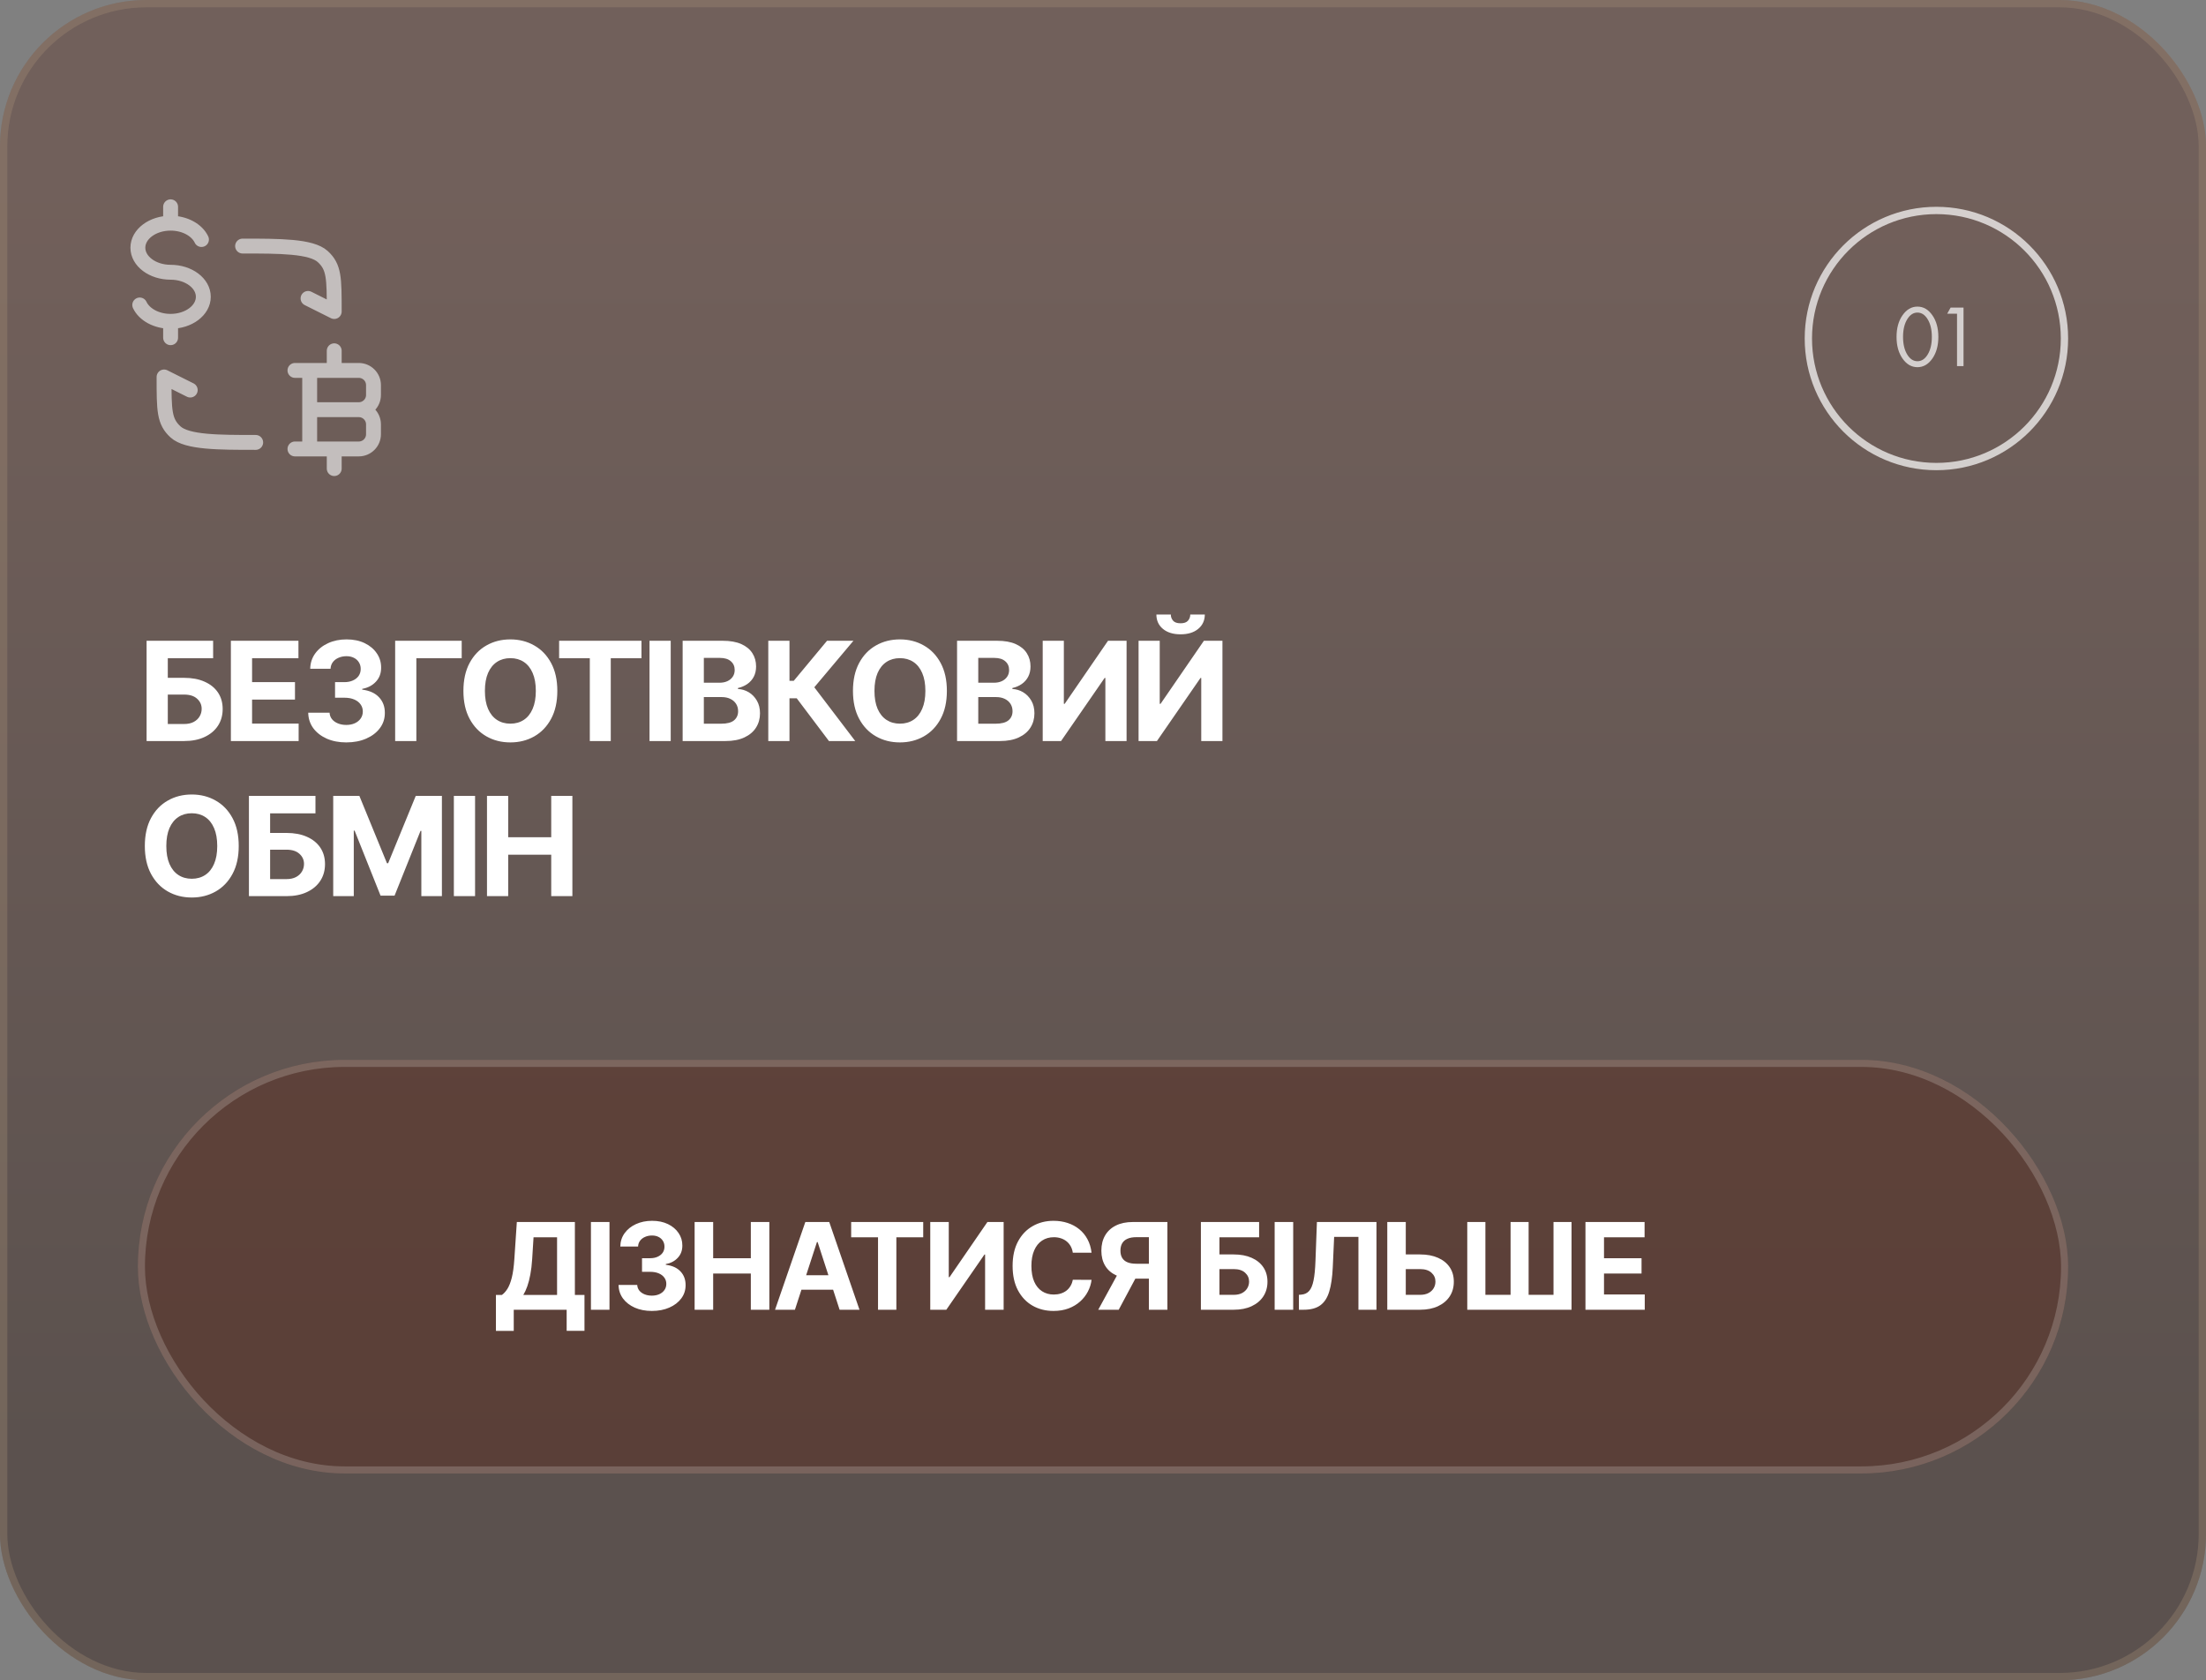
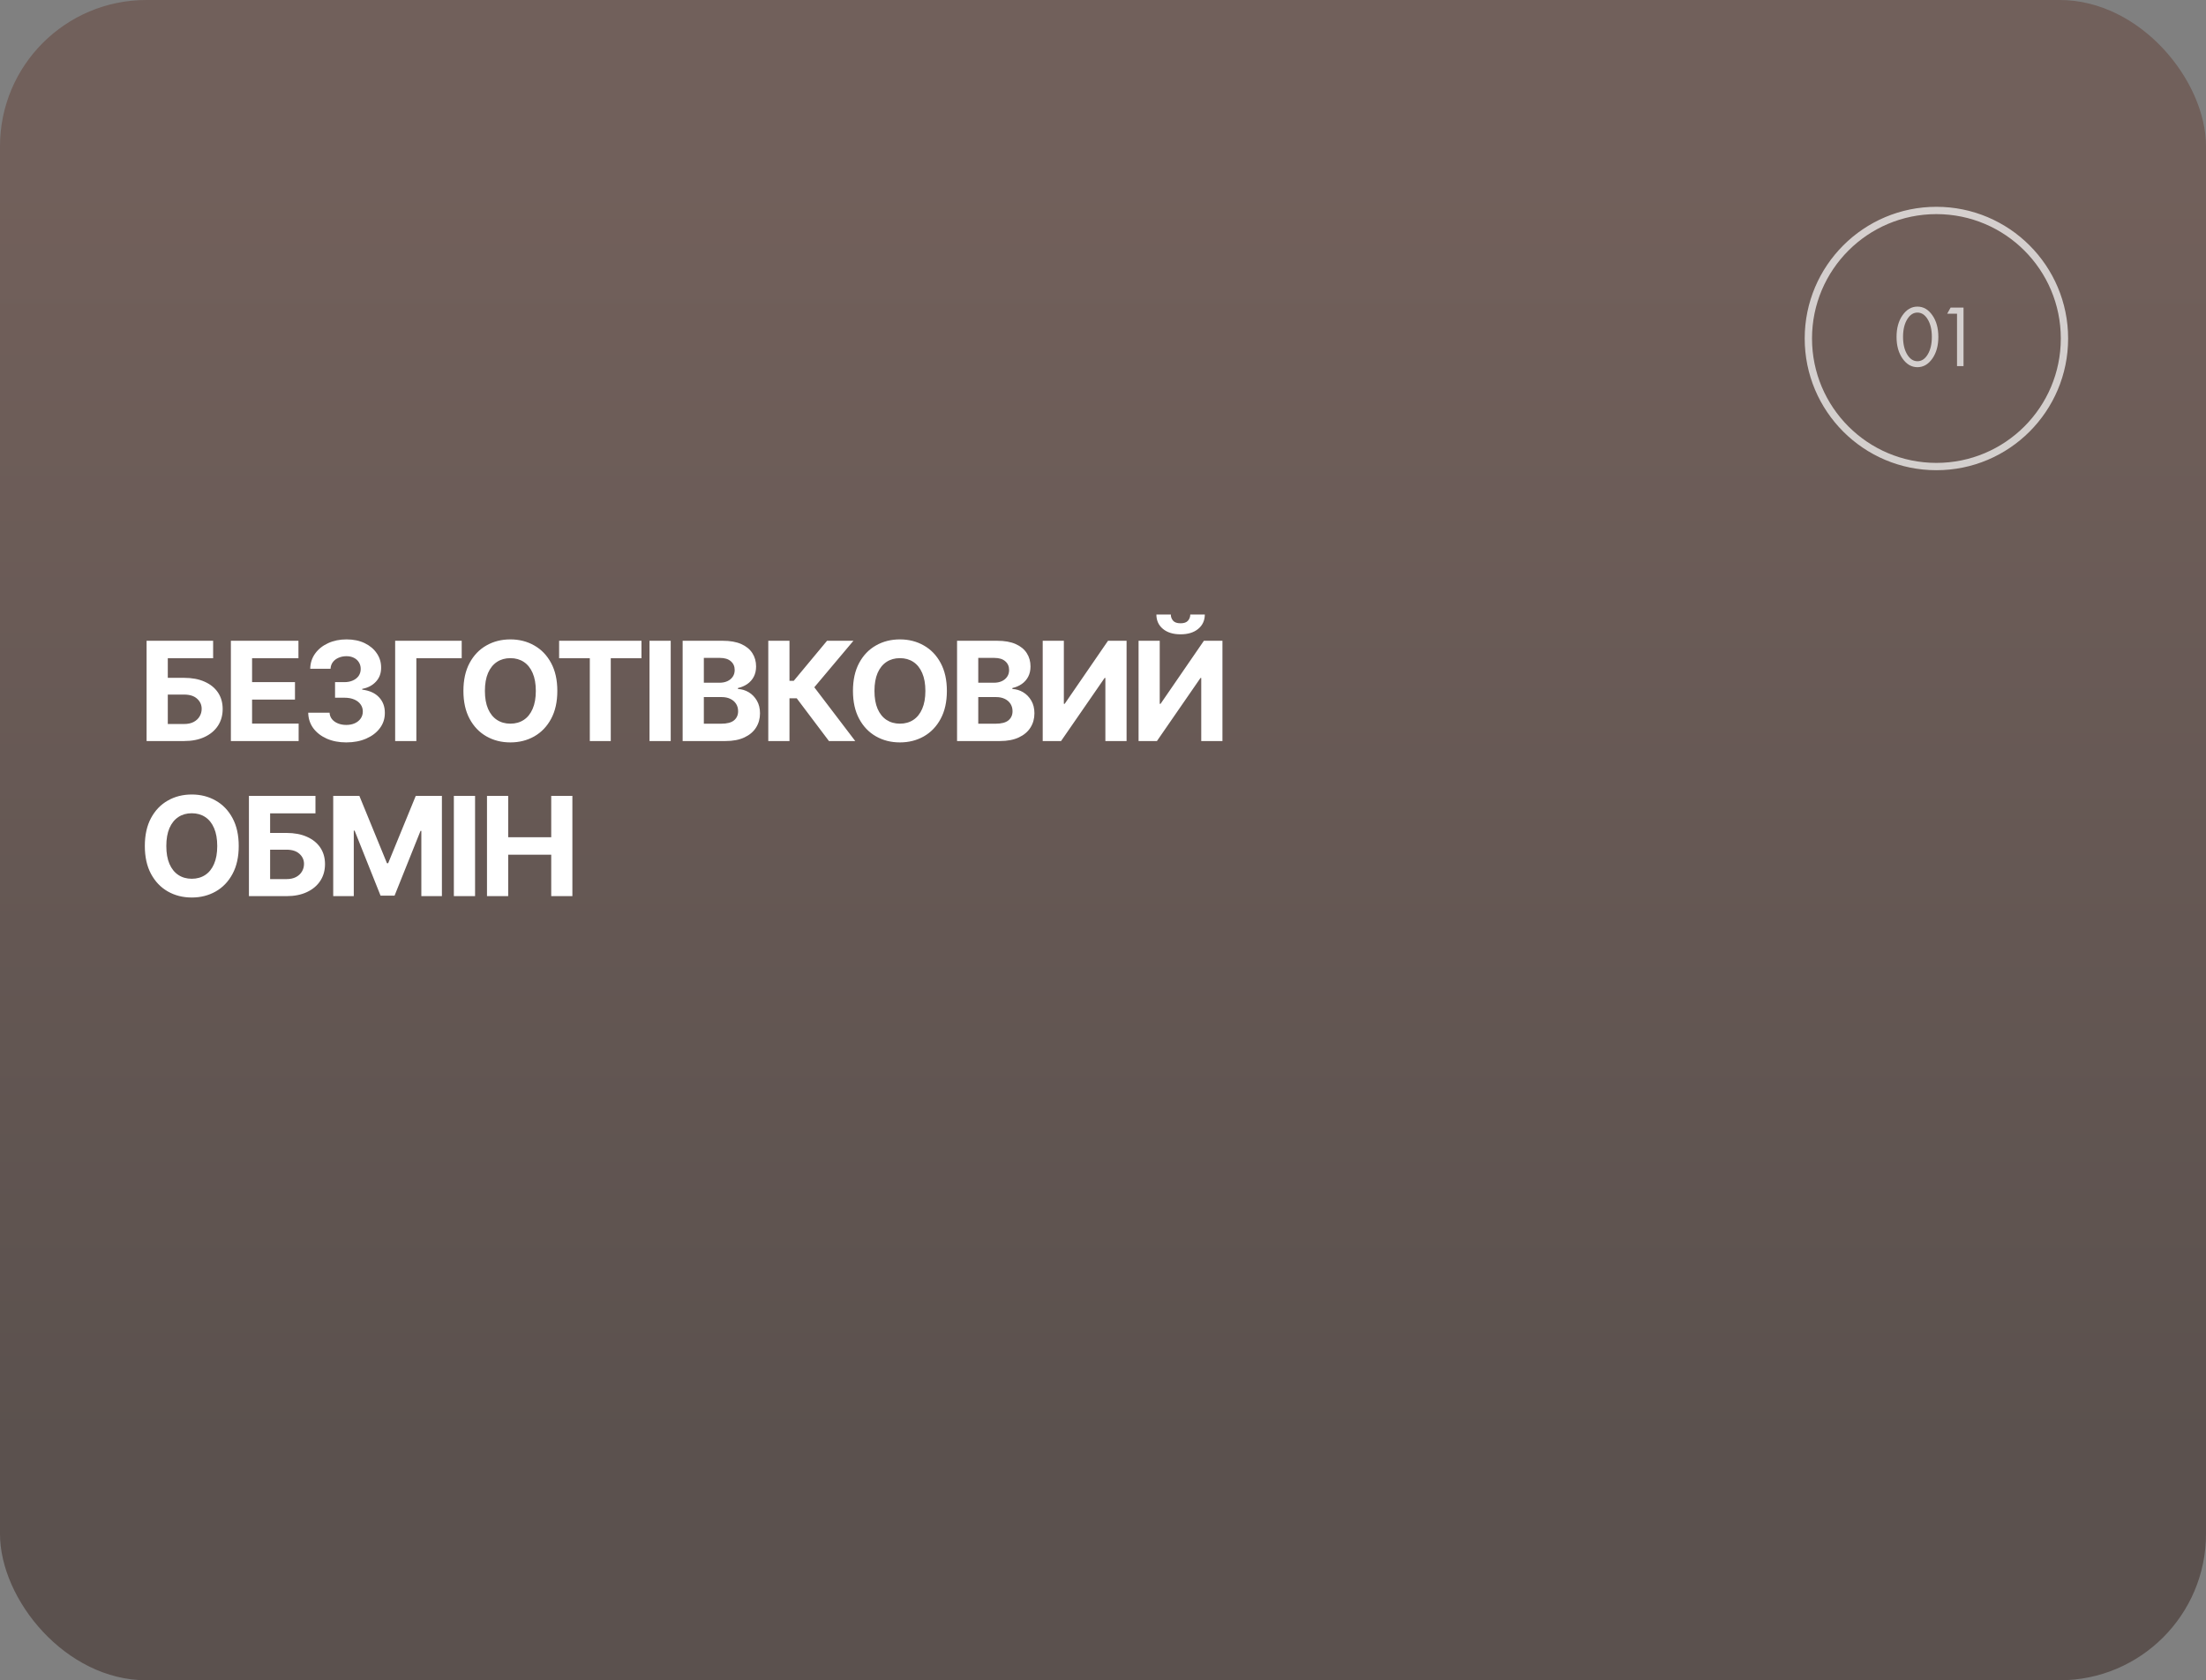
<svg xmlns="http://www.w3.org/2000/svg" width="256" height="195" viewBox="0 0 256 195" fill="none">
  <rect x="0" y="0" width="256" height="195" fill="#808080" stroke="none" />
  <g data-figma-bg-blur-radius="8.49162">
    <rect width="256" height="195" rx="16.983" fill="url(#paint0_linear_10_40)" fill-opacity="0.4" />
-     <rect x="0.425" y="0.425" width="255.151" height="194.151" rx="16.559" stroke="#AB9578" stroke-opacity="0.3" stroke-width="0.849" />
-     <path d="M35.938 52.102V42.988M38.786 42.988V40.71M38.786 54.381V52.102M35.938 47.545H41.634M41.634 47.545C42.577 47.545 43.343 48.311 43.343 49.254V50.394C43.343 51.337 42.577 52.102 41.634 52.102H34.229M41.634 47.545C42.577 47.545 43.343 46.78 43.343 45.836V44.697C43.343 43.754 42.577 42.988 41.634 42.988H34.229M28.152 28.557C32.448 28.557 36.117 28.557 37.451 29.771C38.784 30.985 38.786 32.247 38.786 36.153L35.748 34.633M29.672 51.343C25.376 51.343 21.707 51.343 20.373 50.129C19.04 48.916 19.038 47.653 19.038 43.748L22.076 45.267M19.798 25.899C17.701 25.899 16 27.175 16 28.747C16 30.319 17.701 31.595 19.798 31.595C21.894 31.595 23.595 32.871 23.595 34.444C23.595 36.016 21.894 37.292 19.798 37.292M19.798 25.899C21.452 25.899 22.858 26.692 23.38 27.798M19.798 25.899V24M19.798 37.292C18.143 37.292 16.737 36.499 16.216 35.393M19.798 37.292V39.191" stroke="#C3BEBD" stroke-width="1.728" stroke-linecap="round" stroke-linejoin="round" />
    <path d="M224.257 41.595C223.788 42.274 223.207 42.614 222.514 42.614C221.821 42.614 221.241 42.274 220.772 41.595C220.317 40.936 220.089 40.104 220.089 39.098C220.089 38.093 220.317 37.261 220.772 36.602C221.241 35.922 221.821 35.583 222.514 35.583C223.207 35.583 223.788 35.922 224.257 36.602C224.712 37.261 224.94 38.093 224.94 39.098C224.94 40.104 224.712 40.936 224.257 41.595ZM223.686 37.03C223.374 36.527 222.983 36.276 222.514 36.276C222.046 36.276 221.655 36.527 221.342 37.03C221.01 37.559 220.843 38.249 220.843 39.098C220.843 39.947 221.01 40.637 221.342 41.167C221.655 41.669 222.046 41.921 222.514 41.921C222.983 41.921 223.374 41.669 223.686 41.167C224.019 40.637 224.185 39.947 224.185 39.098C224.185 38.249 224.019 37.559 223.686 37.03ZM227.107 42.492V36.408H225.966L226.364 35.695H227.861V42.492H227.107Z" fill="white" fill-opacity="0.7" />
    <circle cx="224.715" cy="39.285" r="14.86" stroke="white" stroke-opacity="0.7" stroke-width="0.849" />
    <path d="M17.011 86V74.364H24.733V76.392H19.472V78.665H21.364C22.284 78.665 23.078 78.814 23.744 79.114C24.415 79.409 24.932 79.828 25.296 80.369C25.659 80.911 25.841 81.549 25.841 82.284C25.841 83.015 25.659 83.661 25.296 84.222C24.932 84.778 24.415 85.214 23.744 85.528C23.078 85.843 22.284 86 21.364 86H17.011ZM19.472 84.023H21.364C21.803 84.023 22.174 83.943 22.477 83.784C22.78 83.621 23.009 83.407 23.165 83.142C23.324 82.873 23.403 82.579 23.403 82.261C23.403 81.799 23.227 81.409 22.875 81.091C22.526 80.769 22.023 80.608 21.364 80.608H19.472V84.023ZM26.793 86V74.364H34.634V76.392H29.253V79.165H34.231V81.193H29.253V83.972H34.657V86H26.793ZM40.183 86.159C39.335 86.159 38.579 86.013 37.916 85.722C37.257 85.426 36.736 85.021 36.353 84.506C35.975 83.987 35.78 83.388 35.768 82.71H38.246C38.261 82.994 38.353 83.244 38.524 83.46C38.698 83.672 38.929 83.837 39.217 83.954C39.505 84.072 39.829 84.131 40.189 84.131C40.564 84.131 40.895 84.064 41.183 83.932C41.471 83.799 41.696 83.615 41.859 83.381C42.022 83.146 42.103 82.875 42.103 82.568C42.103 82.258 42.016 81.983 41.842 81.744C41.672 81.502 41.425 81.312 41.103 81.176C40.785 81.04 40.407 80.972 39.967 80.972H38.882V79.165H39.967C40.338 79.165 40.666 79.1 40.95 78.972C41.238 78.843 41.462 78.665 41.621 78.438C41.78 78.206 41.859 77.938 41.859 77.631C41.859 77.339 41.789 77.083 41.649 76.864C41.513 76.64 41.319 76.466 41.069 76.341C40.823 76.216 40.535 76.153 40.206 76.153C39.873 76.153 39.568 76.214 39.291 76.335C39.014 76.453 38.793 76.621 38.626 76.841C38.46 77.061 38.371 77.318 38.359 77.614H36.001C36.013 76.943 36.204 76.352 36.575 75.841C36.946 75.329 37.446 74.93 38.075 74.642C38.708 74.35 39.422 74.204 40.217 74.204C41.02 74.204 41.723 74.35 42.325 74.642C42.927 74.934 43.395 75.328 43.728 75.824C44.066 76.316 44.232 76.869 44.228 77.483C44.232 78.135 44.03 78.678 43.621 79.114C43.215 79.549 42.687 79.826 42.035 79.943V80.034C42.891 80.144 43.543 80.441 43.99 80.926C44.441 81.407 44.664 82.01 44.66 82.733C44.664 83.396 44.473 83.985 44.087 84.5C43.704 85.015 43.175 85.421 42.501 85.716C41.827 86.011 41.054 86.159 40.183 86.159ZM53.579 74.364V76.392H48.317V86H45.857V74.364H53.579ZM64.676 80.182C64.676 81.451 64.435 82.53 63.954 83.421C63.477 84.311 62.825 84.99 62 85.46C61.178 85.926 60.253 86.159 59.227 86.159C58.193 86.159 57.265 85.924 56.443 85.454C55.621 84.985 54.971 84.305 54.494 83.415C54.017 82.525 53.778 81.447 53.778 80.182C53.778 78.913 54.017 77.833 54.494 76.943C54.971 76.053 55.621 75.375 56.443 74.909C57.265 74.439 58.193 74.204 59.227 74.204C60.253 74.204 61.178 74.439 62 74.909C62.825 75.375 63.477 76.053 63.954 76.943C64.435 77.833 64.676 78.913 64.676 80.182ZM62.181 80.182C62.181 79.36 62.058 78.667 61.812 78.102C61.57 77.538 61.227 77.11 60.784 76.818C60.341 76.526 59.822 76.381 59.227 76.381C58.632 76.381 58.113 76.526 57.67 76.818C57.227 77.11 56.882 77.538 56.636 78.102C56.394 78.667 56.272 79.36 56.272 80.182C56.272 81.004 56.394 81.697 56.636 82.261C56.882 82.826 57.227 83.254 57.67 83.546C58.113 83.837 58.632 83.983 59.227 83.983C59.822 83.983 60.341 83.837 60.784 83.546C61.227 83.254 61.57 82.826 61.812 82.261C62.058 81.697 62.181 81.004 62.181 80.182ZM64.884 76.392V74.364H74.441V76.392H70.878V86H68.446V76.392H64.884ZM77.835 74.364V86H75.374V74.364H77.835ZM79.219 86V74.364H83.878C84.734 74.364 85.448 74.49 86.02 74.744C86.592 74.998 87.022 75.35 87.31 75.801C87.598 76.248 87.742 76.763 87.742 77.347C87.742 77.801 87.651 78.201 87.469 78.546C87.287 78.886 87.037 79.167 86.719 79.386C86.404 79.602 86.045 79.756 85.639 79.847V79.96C86.082 79.979 86.497 80.104 86.884 80.335C87.274 80.566 87.59 80.89 87.832 81.307C88.075 81.72 88.196 82.212 88.196 82.784C88.196 83.401 88.043 83.953 87.736 84.438C87.433 84.919 86.984 85.299 86.389 85.579C85.795 85.86 85.062 86 84.191 86H79.219ZM81.679 83.989H83.685C84.37 83.989 84.87 83.858 85.185 83.597C85.499 83.331 85.656 82.979 85.656 82.54C85.656 82.218 85.579 81.934 85.423 81.688C85.268 81.441 85.046 81.248 84.759 81.108C84.475 80.968 84.135 80.898 83.742 80.898H81.679V83.989ZM81.679 79.233H83.503C83.84 79.233 84.139 79.174 84.401 79.057C84.666 78.936 84.874 78.765 85.026 78.546C85.181 78.326 85.259 78.062 85.259 77.756C85.259 77.335 85.109 76.996 84.81 76.739C84.514 76.481 84.094 76.352 83.548 76.352H81.679V79.233ZM96.197 86L92.458 81.04H91.617V86H89.157V74.364H91.617V79.011H92.112L95.975 74.364H99.038L94.498 79.761L99.248 86H96.197ZM109.882 80.182C109.882 81.451 109.642 82.53 109.16 83.421C108.683 84.311 108.032 84.99 107.206 85.46C106.384 85.926 105.46 86.159 104.433 86.159C103.399 86.159 102.471 85.924 101.649 85.454C100.827 84.985 100.177 84.305 99.7 83.415C99.223 82.525 98.984 81.447 98.984 80.182C98.984 78.913 99.223 77.833 99.7 76.943C100.177 76.053 100.827 75.375 101.649 74.909C102.471 74.439 103.399 74.204 104.433 74.204C105.46 74.204 106.384 74.439 107.206 74.909C108.032 75.375 108.683 76.053 109.16 76.943C109.642 77.833 109.882 78.913 109.882 80.182ZM107.388 80.182C107.388 79.36 107.265 78.667 107.018 78.102C106.776 77.538 106.433 77.11 105.99 76.818C105.547 76.526 105.028 76.381 104.433 76.381C103.838 76.381 103.32 76.526 102.876 76.818C102.433 77.11 102.088 77.538 101.842 78.102C101.6 78.667 101.479 79.36 101.479 80.182C101.479 81.004 101.6 81.697 101.842 82.261C102.088 82.826 102.433 83.254 102.876 83.546C103.32 83.837 103.838 83.983 104.433 83.983C105.028 83.983 105.547 83.837 105.99 83.546C106.433 83.254 106.776 82.826 107.018 82.261C107.265 81.697 107.388 81.004 107.388 80.182ZM111.064 86V74.364H115.724C116.58 74.364 117.294 74.49 117.866 74.744C118.438 74.998 118.868 75.35 119.155 75.801C119.443 76.248 119.587 76.763 119.587 77.347C119.587 77.801 119.496 78.201 119.314 78.546C119.133 78.886 118.883 79.167 118.564 79.386C118.25 79.602 117.89 79.756 117.485 79.847V79.96C117.928 79.979 118.343 80.104 118.729 80.335C119.119 80.566 119.436 80.89 119.678 81.307C119.921 81.72 120.042 82.212 120.042 82.784C120.042 83.401 119.888 83.953 119.582 84.438C119.279 84.919 118.83 85.299 118.235 85.579C117.64 85.86 116.907 86 116.036 86H111.064ZM113.525 83.989H115.53C116.216 83.989 116.716 83.858 117.03 83.597C117.345 83.331 117.502 82.979 117.502 82.54C117.502 82.218 117.424 81.934 117.269 81.688C117.114 81.441 116.892 81.248 116.604 81.108C116.32 80.968 115.981 80.898 115.587 80.898H113.525V83.989ZM113.525 79.233H115.349C115.686 79.233 115.985 79.174 116.246 79.057C116.511 78.936 116.72 78.765 116.871 78.546C117.027 78.326 117.104 78.062 117.104 77.756C117.104 77.335 116.955 76.996 116.655 76.739C116.36 76.481 115.939 76.352 115.394 76.352H113.525V79.233ZM121.003 74.364H123.457V81.682H123.554L128.582 74.364H130.736V86H128.275V78.676H128.19L123.133 86H121.003V74.364ZM132.128 74.364H134.583V81.682H134.679L139.708 74.364H141.861V86H139.401V78.676H139.316L134.259 86H132.128V74.364ZM138.128 71.318H139.816C139.812 72.008 139.556 72.562 139.049 72.983C138.545 73.403 137.863 73.614 137.003 73.614C136.14 73.614 135.456 73.403 134.952 72.983C134.448 72.562 134.196 72.008 134.196 71.318H135.873C135.869 71.579 135.952 71.814 136.123 72.023C136.297 72.231 136.59 72.335 137.003 72.335C137.405 72.335 137.693 72.233 137.867 72.028C138.041 71.824 138.128 71.587 138.128 71.318ZM27.704 98.182C27.704 99.451 27.464 100.53 26.983 101.42C26.506 102.311 25.854 102.991 25.028 103.46C24.206 103.926 23.282 104.159 22.256 104.159C21.222 104.159 20.294 103.924 19.472 103.455C18.65 102.985 18 102.305 17.523 101.415C17.046 100.525 16.807 99.447 16.807 98.182C16.807 96.913 17.046 95.833 17.523 94.943C18 94.053 18.65 93.375 19.472 92.909C20.294 92.439 21.222 92.204 22.256 92.204C23.282 92.204 24.206 92.439 25.028 92.909C25.854 93.375 26.506 94.053 26.983 94.943C27.464 95.833 27.704 96.913 27.704 98.182ZM25.21 98.182C25.21 97.36 25.087 96.667 24.841 96.102C24.599 95.538 24.256 95.11 23.812 94.818C23.369 94.526 22.85 94.381 22.256 94.381C21.661 94.381 21.142 94.526 20.699 94.818C20.256 95.11 19.911 95.538 19.665 96.102C19.422 96.667 19.301 97.36 19.301 98.182C19.301 99.004 19.422 99.697 19.665 100.261C19.911 100.826 20.256 101.254 20.699 101.545C21.142 101.837 21.661 101.983 22.256 101.983C22.85 101.983 23.369 101.837 23.812 101.545C24.256 101.254 24.599 100.826 24.841 100.261C25.087 99.697 25.21 99.004 25.21 98.182ZM28.887 104V92.364H36.609V94.392H31.347V96.665H33.239C34.16 96.665 34.953 96.814 35.62 97.114C36.29 97.409 36.807 97.828 37.171 98.369C37.535 98.911 37.717 99.549 37.717 100.284C37.717 101.015 37.535 101.661 37.171 102.222C36.807 102.778 36.29 103.214 35.62 103.528C34.953 103.843 34.16 104 33.239 104H28.887ZM31.347 102.023H33.239C33.679 102.023 34.05 101.943 34.353 101.784C34.656 101.621 34.885 101.407 35.04 101.142C35.2 100.873 35.279 100.58 35.279 100.261C35.279 99.799 35.103 99.409 34.751 99.091C34.402 98.769 33.898 98.608 33.239 98.608H31.347V102.023ZM38.669 92.364H41.703L44.907 100.182H45.044L48.248 92.364H51.282V104H48.896V96.426H48.8L45.788 103.943H44.163L41.152 96.398H41.055V104H38.669V92.364ZM55.13 92.364V104H52.669V92.364H55.13ZM56.514 104V92.364H58.974V97.165H63.968V92.364H66.423V104H63.968V99.193H58.974V104H56.514Z" fill="white" />
-     <rect x="16" y="123" width="224" height="48" rx="24" fill="#5B2F22" fill-opacity="0.5" />
-     <rect x="16.41" y="123.41" width="223.179" height="47.179" rx="23.59" stroke="#F7F5F2" stroke-opacity="0.2" stroke-width="0.821" />
-     <path d="M57.551 154.456V150.285H58.242C58.477 150.116 58.693 149.877 58.889 149.569C59.084 149.257 59.251 148.828 59.391 148.281C59.53 147.731 59.629 147.012 59.689 146.124L59.977 141.818H66.714V150.285H67.827V154.446H65.759V152H59.619V154.456H57.551ZM60.728 150.285H64.646V143.593H61.916L61.757 146.124C61.714 146.796 61.643 147.393 61.543 147.913C61.447 148.434 61.33 148.889 61.19 149.281C61.054 149.668 60.9 150.003 60.728 150.285ZM70.729 141.818V152H68.576V141.818H70.729ZM75.644 152.139C74.901 152.139 74.24 152.012 73.66 151.756C73.084 151.498 72.628 151.143 72.293 150.692C71.962 150.238 71.791 149.715 71.781 149.121H73.948C73.962 149.37 74.043 149.589 74.192 149.778C74.345 149.963 74.547 150.107 74.799 150.21C75.051 150.313 75.334 150.364 75.649 150.364C75.977 150.364 76.267 150.306 76.519 150.19C76.771 150.074 76.968 149.914 77.11 149.708C77.253 149.503 77.324 149.266 77.324 148.997C77.324 148.725 77.248 148.485 77.096 148.276C76.946 148.064 76.731 147.898 76.449 147.779C76.171 147.66 75.839 147.6 75.455 147.6H74.505V146.019H75.455C75.78 146.019 76.066 145.963 76.315 145.85C76.567 145.737 76.762 145.582 76.902 145.383C77.041 145.181 77.11 144.945 77.11 144.677C77.11 144.422 77.049 144.198 76.927 144.006C76.807 143.81 76.638 143.658 76.419 143.548C76.204 143.439 75.952 143.384 75.664 143.384C75.372 143.384 75.105 143.437 74.863 143.543C74.621 143.646 74.427 143.794 74.282 143.986C74.136 144.178 74.058 144.403 74.048 144.662H71.985C71.995 144.075 72.162 143.558 72.487 143.111C72.812 142.663 73.249 142.314 73.799 142.062C74.353 141.807 74.978 141.679 75.674 141.679C76.376 141.679 76.991 141.807 77.518 142.062C78.045 142.317 78.454 142.662 78.746 143.096C79.041 143.527 79.187 144.011 79.184 144.548C79.187 145.118 79.01 145.593 78.652 145.974C78.297 146.356 77.835 146.598 77.265 146.7V146.78C78.014 146.876 78.584 147.136 78.975 147.56C79.369 147.981 79.565 148.508 79.561 149.141C79.565 149.721 79.397 150.237 79.059 150.688C78.725 151.138 78.262 151.493 77.672 151.751C77.082 152.01 76.406 152.139 75.644 152.139ZM80.609 152V141.818H82.761V146.019H87.131V141.818H89.279V152H87.131V147.794H82.761V152H80.609ZM92.249 152H89.942L93.457 141.818H96.231L99.741 152H97.434L94.884 144.145H94.804L92.249 152ZM92.105 147.998H97.553V149.678H92.105V147.998ZM98.775 143.593V141.818H107.137V143.593H104.02V152H101.892V143.593H98.775ZM107.954 141.818H110.102V148.222H110.186L114.586 141.818H116.47V152H114.318V145.592H114.243L109.818 152H107.954V141.818ZM126.672 145.383H124.495C124.455 145.101 124.374 144.851 124.251 144.632C124.129 144.41 123.971 144.221 123.779 144.065C123.587 143.91 123.365 143.79 123.113 143.707C122.864 143.625 122.594 143.583 122.302 143.583C121.775 143.583 121.316 143.714 120.925 143.976C120.534 144.234 120.231 144.612 120.016 145.109C119.8 145.603 119.692 146.203 119.692 146.909C119.692 147.635 119.8 148.245 120.016 148.739C120.234 149.232 120.539 149.605 120.93 149.857C121.321 150.109 121.774 150.235 122.288 150.235C122.576 150.235 122.843 150.197 123.088 150.121C123.337 150.045 123.557 149.933 123.749 149.788C123.941 149.638 124.101 149.458 124.226 149.246C124.356 149.034 124.445 148.792 124.495 148.52L126.672 148.53C126.616 148.997 126.475 149.448 126.25 149.882C126.028 150.313 125.728 150.699 125.35 151.04C124.976 151.379 124.528 151.647 124.008 151.846C123.491 152.041 122.906 152.139 122.253 152.139C121.345 152.139 120.533 151.934 119.817 151.523C119.104 151.112 118.541 150.517 118.126 149.738C117.715 148.959 117.51 148.016 117.51 146.909C117.51 145.799 117.719 144.854 118.136 144.075C118.554 143.296 119.121 142.703 119.837 142.295C120.552 141.884 121.358 141.679 122.253 141.679C122.843 141.679 123.39 141.762 123.893 141.928C124.4 142.093 124.85 142.335 125.241 142.653C125.632 142.968 125.95 143.354 126.195 143.812C126.444 144.269 126.603 144.793 126.672 145.383ZM135.472 152H133.324V143.578H131.872C131.458 143.578 131.113 143.639 130.838 143.762C130.566 143.881 130.362 144.057 130.226 144.289C130.091 144.521 130.023 144.806 130.023 145.144C130.023 145.479 130.091 145.759 130.226 145.984C130.362 146.21 130.566 146.379 130.838 146.491C131.11 146.604 131.451 146.661 131.862 146.661H134.199V148.391H131.514C130.735 148.391 130.069 148.261 129.516 148.003C128.962 147.744 128.539 147.373 128.248 146.889C127.956 146.402 127.81 145.82 127.81 145.144C127.81 144.471 127.953 143.886 128.238 143.389C128.526 142.889 128.942 142.503 129.486 142.231C130.033 141.956 130.69 141.818 131.459 141.818H135.472V152ZM129.978 147.366H132.3L129.824 152H127.447L129.978 147.366ZM139.36 152V141.818H146.117V143.593H141.513V145.582H143.169C143.974 145.582 144.668 145.713 145.252 145.974C145.838 146.233 146.291 146.599 146.609 147.073C146.927 147.547 147.086 148.106 147.086 148.749C147.086 149.388 146.927 149.953 146.609 150.444C146.291 150.931 145.838 151.312 145.252 151.587C144.668 151.862 143.974 152 143.169 152H139.36ZM141.513 150.27H143.169C143.553 150.27 143.878 150.2 144.143 150.061C144.408 149.919 144.609 149.731 144.745 149.499C144.884 149.264 144.953 149.007 144.953 148.729C144.953 148.324 144.799 147.983 144.491 147.705C144.186 147.423 143.745 147.282 143.169 147.282H141.513V150.27ZM150.072 141.818V152H147.92V141.818H150.072ZM150.732 152V150.27L151.02 150.245C151.391 150.215 151.691 150.074 151.92 149.822C152.148 149.567 152.319 149.161 152.432 148.604C152.548 148.044 152.622 147.292 152.656 146.347L152.825 141.818H159.735V152H157.642V143.543H154.823L154.664 147.088C154.611 148.228 154.475 149.16 154.256 149.882C154.041 150.605 153.696 151.138 153.222 151.483C152.752 151.828 152.107 152 151.288 152H150.732ZM162.367 145.582H164.793C165.602 145.582 166.298 145.713 166.881 145.974C167.468 146.233 167.92 146.599 168.238 147.073C168.556 147.547 168.714 148.106 168.711 148.749C168.714 149.388 168.556 149.953 168.238 150.444C167.92 150.931 167.468 151.312 166.881 151.587C166.298 151.862 165.602 152 164.793 152H160.99V141.818H163.137V150.27H164.793C165.181 150.27 165.507 150.2 165.772 150.061C166.038 149.919 166.238 149.731 166.374 149.499C166.513 149.264 166.581 149.007 166.578 148.729C166.581 148.324 166.429 147.983 166.12 147.705C165.815 147.423 165.373 147.282 164.793 147.282H162.367V145.582ZM170.272 141.818H172.375V150.27H175.298V141.818H177.392V150.27H180.28V141.818H182.373V152H170.272V141.818ZM183.988 152V141.818H190.849V143.593H186.141V146.019H190.496V147.794H186.141V150.225H190.869V152H183.988Z" fill="white" />
  </g>
  <defs>
    <clipPath id="bgblur_0_10_40_clip_path" transform="translate(8.492 8.492)">
      <rect width="256" height="195" rx="16.983" />
    </clipPath>
    <linearGradient id="paint0_linear_10_40" x1="128" y1="0" x2="128" y2="195" gradientUnits="userSpaceOnUse">
      <stop offset="0.115" stop-color="#5B2F22" />
      <stop offset="0.87" stop-color="#220A02" />
    </linearGradient>
  </defs>
</svg>